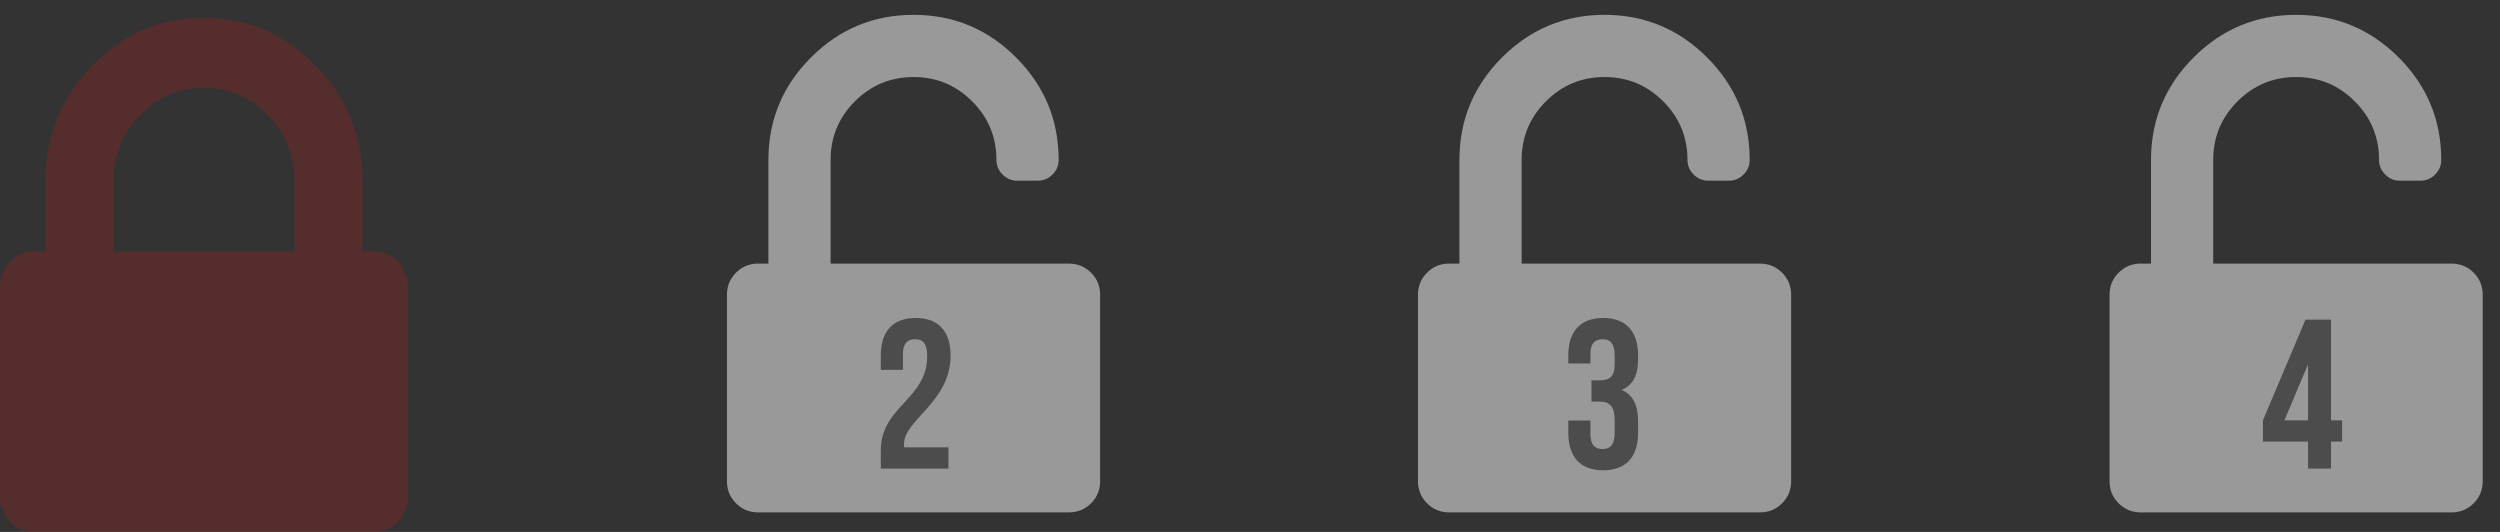
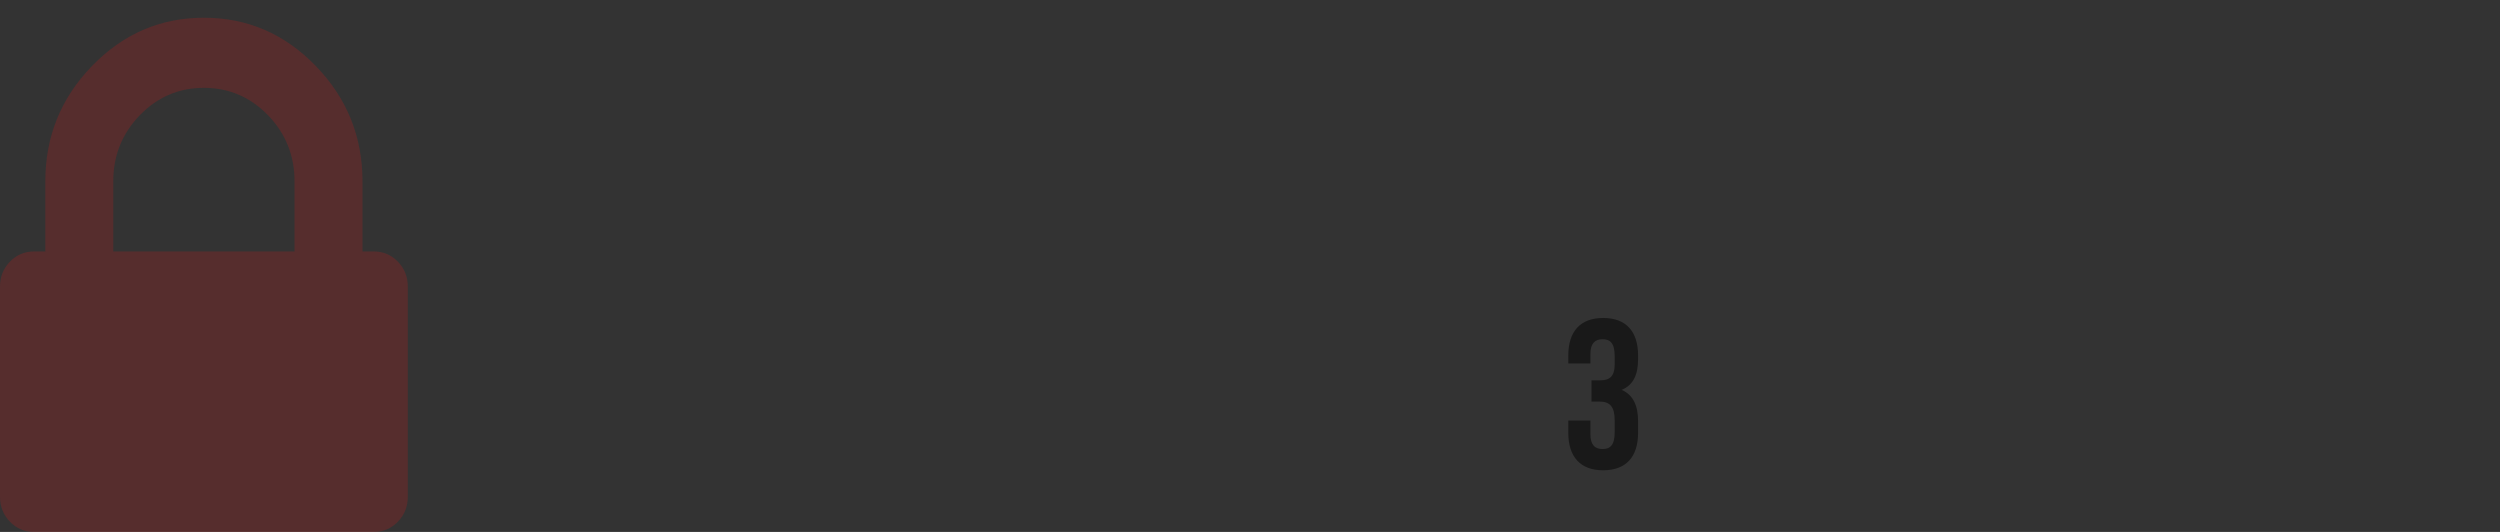
<svg xmlns="http://www.w3.org/2000/svg" width="141" height="30" viewBox="0 0 141 30" fill="none">
  <rect x="0" y="0" width="141" height="30" fill="#333333" stroke="none" />
  <path opacity="0.2" d="M0.56 14.758C0.932 14.374 1.385 14.182 1.917 14.182H2.556V10.227C2.556 7.701 3.434 5.531 5.191 3.719C6.948 1.906 9.051 1 11.5 1C13.95 1 16.052 1.906 17.809 3.719C19.566 5.531 20.445 7.701 20.445 10.227V14.182H21.083C21.616 14.182 22.068 14.374 22.441 14.758C22.814 15.143 23 15.61 23 16.159V28.023C23 28.572 22.814 29.039 22.441 29.424C22.068 29.808 21.616 30 21.083 30H1.917C1.384 30 0.932 29.808 0.559 29.424C0.187 29.039 0 28.572 0 28.023V16.159C-0 15.61 0.187 15.143 0.56 14.758ZM6.389 14.182H16.611V10.227C16.611 8.772 16.112 7.529 15.114 6.499C14.115 5.47 12.911 4.955 11.5 4.955C10.089 4.955 8.885 5.469 7.886 6.499C6.888 7.529 6.389 8.772 6.389 10.227V14.182Z" fill="#E21414" />
  <g opacity="0.5">
-     <path d="M61.534 15.379C61.193 15.038 60.779 14.868 60.292 14.868H46.846V9.022C46.846 7.73 47.303 6.628 48.216 5.715C49.13 4.801 50.232 4.345 51.523 4.345C52.814 4.345 53.916 4.801 54.83 5.715C55.743 6.628 56.2 7.73 56.2 9.022C56.2 9.338 56.316 9.612 56.547 9.843C56.778 10.075 57.053 10.191 57.369 10.191H58.539C58.855 10.191 59.129 10.075 59.361 9.843C59.591 9.612 59.708 9.338 59.708 9.022C59.708 6.768 58.907 4.841 57.305 3.239C55.704 1.638 53.776 0.837 51.523 0.837C49.27 0.837 47.342 1.638 45.741 3.239C44.139 4.841 43.338 6.768 43.338 9.021V14.867H42.754C42.267 14.867 41.853 15.038 41.511 15.379C41.17 15.72 41 16.134 41 16.621V27.144C41 27.632 41.17 28.046 41.511 28.387C41.853 28.727 42.267 28.898 42.754 28.898H60.292C60.779 28.898 61.194 28.727 61.534 28.387C61.875 28.046 62.046 27.632 62.046 27.144V16.621C62.046 16.134 61.875 15.72 61.534 15.379Z" fill="white" />
-   </g>
-   <path opacity="0.5" d="M52.293 20.093C52.293 22.517 49.677 22.925 49.677 25.397V26.429H53.493V25.229H50.997C50.985 25.169 50.985 25.109 50.985 25.049C50.985 23.669 53.613 22.685 53.613 20.045C53.613 18.701 52.941 17.933 51.645 17.933C50.349 17.933 49.677 18.701 49.677 20.045V20.861H50.925V19.961C50.925 19.361 51.189 19.133 51.609 19.133C52.029 19.133 52.293 19.337 52.293 20.093Z" fill="black" />
+     </g>
  <g opacity="0.5">
-     <path d="M100.508 15.379C100.167 15.038 99.753 14.868 99.266 14.868H85.82V9.022C85.82 7.73 86.277 6.628 87.19 5.715C88.104 4.801 89.206 4.345 90.497 4.345C91.788 4.345 92.891 4.801 93.804 5.715C94.717 6.628 95.174 7.73 95.174 9.022C95.174 9.338 95.29 9.612 95.521 9.843C95.753 10.075 96.027 10.191 96.343 10.191H97.513C97.829 10.191 98.103 10.075 98.335 9.843C98.566 9.612 98.682 9.338 98.682 9.022C98.682 6.768 97.881 4.841 96.279 3.239C94.678 1.638 92.75 0.837 90.497 0.837C88.244 0.837 86.317 1.638 84.715 3.239C83.113 4.841 82.312 6.768 82.312 9.021V14.867H81.728C81.241 14.867 80.827 15.038 80.486 15.379C80.145 15.72 79.974 16.134 79.974 16.621V27.144C79.974 27.632 80.145 28.046 80.486 28.387C80.827 28.727 81.241 28.898 81.728 28.898H99.266C99.753 28.898 100.168 28.727 100.508 28.387C100.849 28.046 101.02 27.632 101.02 27.144V16.621C101.02 16.134 100.85 15.72 100.508 15.379Z" fill="white" />
-   </g>
+     </g>
  <path opacity="0.5" d="M91.068 20.561C91.068 21.233 90.768 21.449 90.276 21.449H89.76V22.649H90.204C90.804 22.649 91.068 22.937 91.068 23.717V24.377C91.068 25.121 90.804 25.325 90.384 25.325C89.964 25.325 89.7 25.097 89.7 24.497V23.717H88.452V24.413C88.452 25.757 89.124 26.525 90.42 26.525C91.716 26.525 92.388 25.757 92.388 24.413V23.753C92.388 22.901 92.124 22.277 91.464 21.989C92.1 21.725 92.388 21.161 92.388 20.261V20.045C92.388 18.701 91.716 17.933 90.42 17.933C89.124 17.933 88.452 18.701 88.452 20.045V20.501H89.7V19.961C89.7 19.361 89.964 19.133 90.384 19.133C90.804 19.133 91.068 19.337 91.068 20.093V20.561Z" fill="black" />
  <g opacity="0.5">
-     <path d="M139.513 15.379C139.172 15.038 138.758 14.868 138.271 14.868H124.825V9.022C124.825 7.73 125.282 6.628 126.195 5.715C127.109 4.801 128.211 4.345 129.502 4.345C130.793 4.345 131.895 4.801 132.809 5.715C133.722 6.628 134.179 7.73 134.179 9.022C134.179 9.338 134.295 9.612 134.526 9.843C134.757 10.075 135.032 10.191 135.348 10.191H136.518C136.834 10.191 137.108 10.075 137.34 9.843C137.57 9.612 137.687 9.338 137.687 9.022C137.687 6.768 136.886 4.841 135.284 3.239C133.683 1.638 131.755 0.837 129.502 0.837C127.249 0.837 125.321 1.638 123.72 3.239C122.118 4.841 121.317 6.768 121.317 9.021V14.867H120.733C120.246 14.867 119.832 15.038 119.491 15.379C119.149 15.72 118.979 16.134 118.979 16.621V27.144C118.979 27.632 119.15 28.046 119.491 28.387C119.832 28.727 120.246 28.898 120.733 28.898H138.271C138.758 28.898 139.172 28.727 139.513 28.387C139.854 28.046 140.025 27.632 140.025 27.144V16.621C140.025 16.134 139.854 15.72 139.513 15.379Z" fill="white" />
-   </g>
-   <path opacity="0.5" d="M127.63 24.905H130.174V26.429H131.47V24.905H132.094V23.705H131.47V18.029L130.03 18.029L127.63 23.705V24.905ZM128.842 23.705L130.174 20.549V23.705H128.842Z" fill="black" />
+     </g>
</svg>